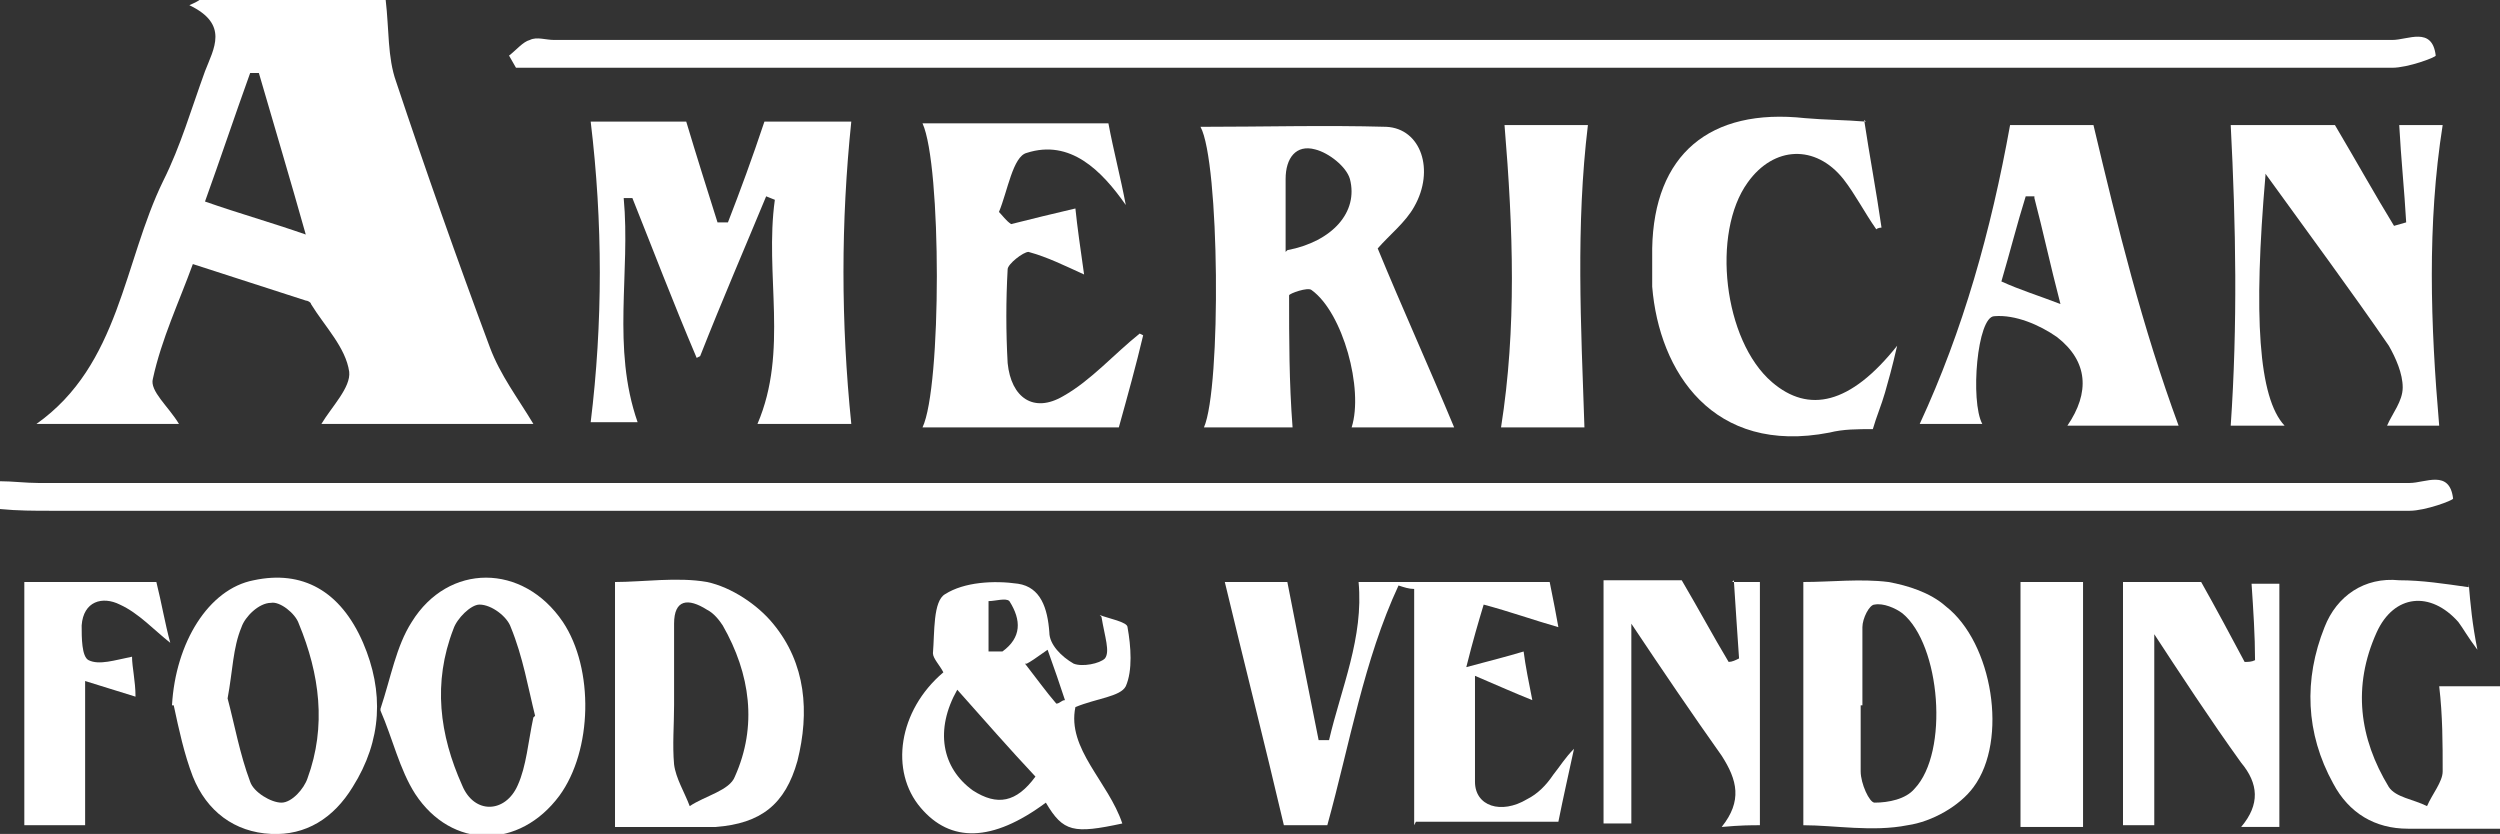
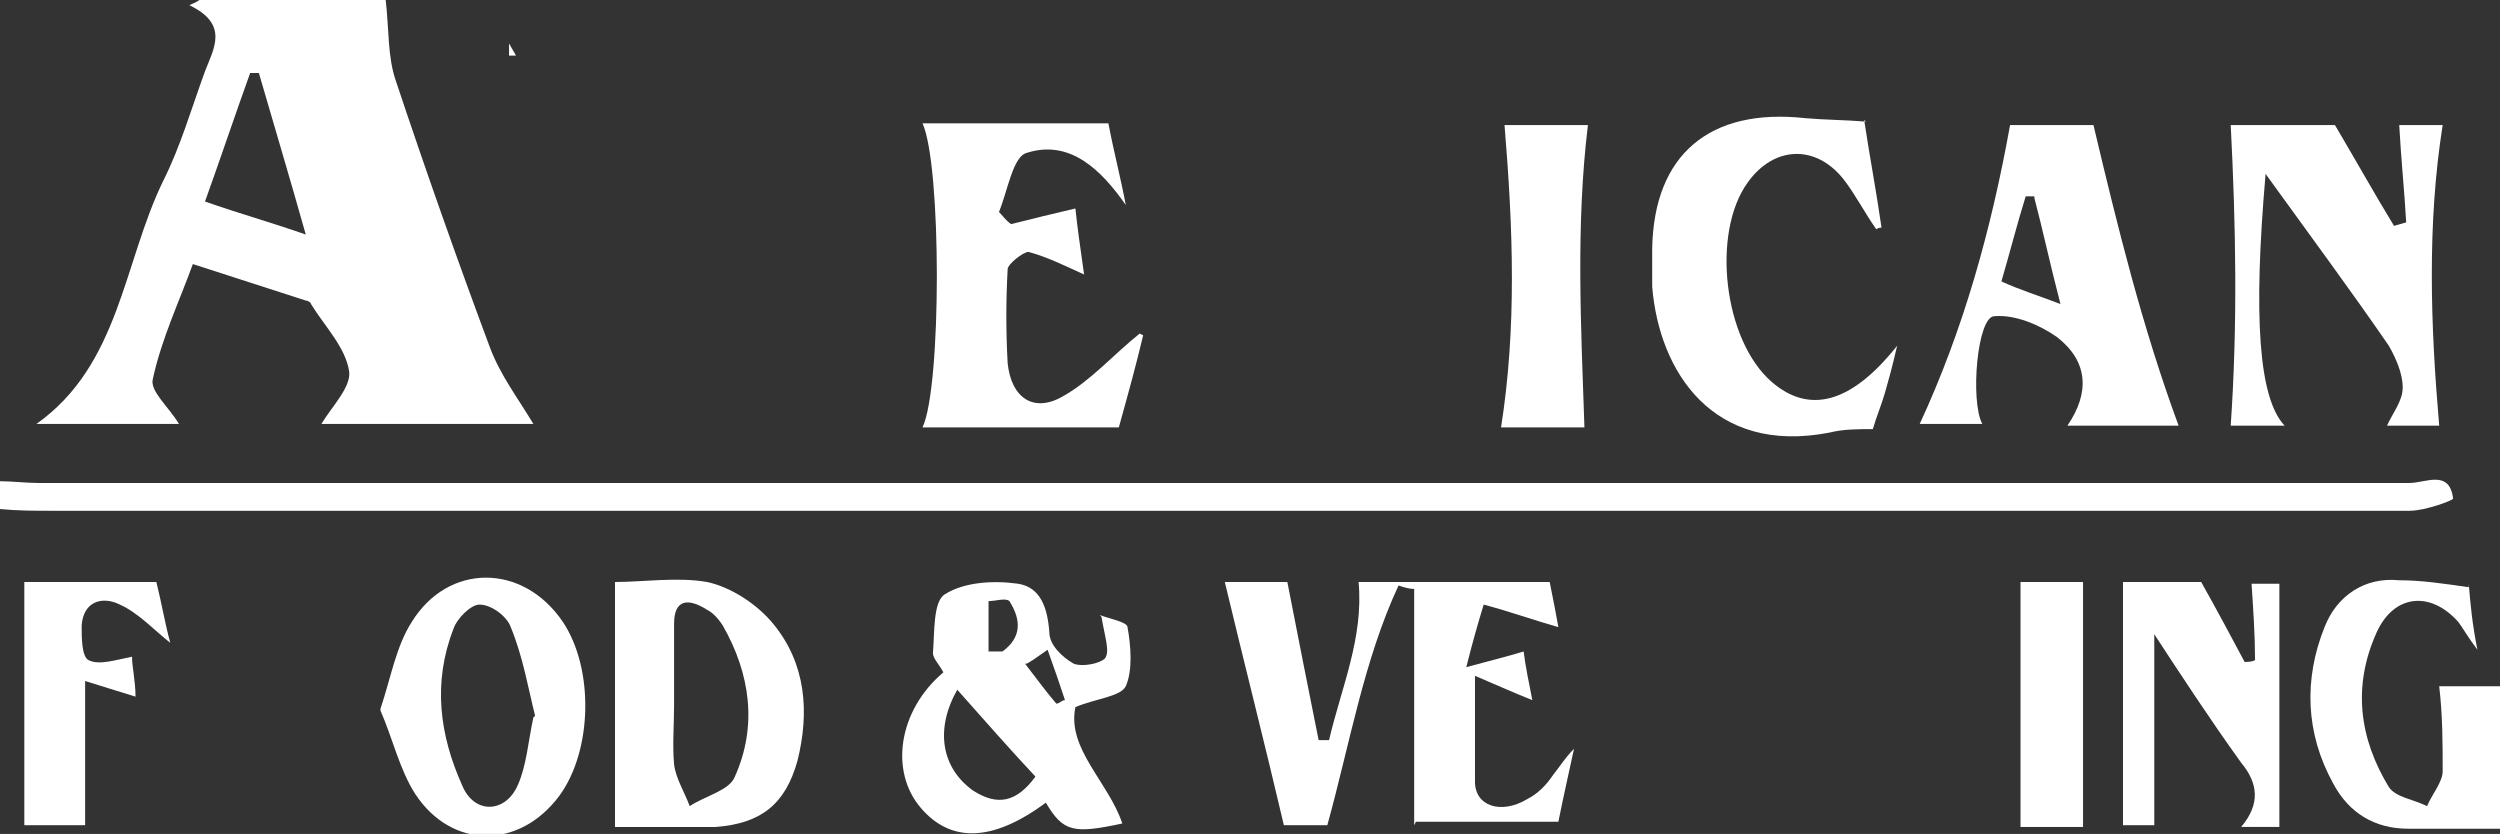
<svg xmlns="http://www.w3.org/2000/svg" version="1.1" viewBox="0 0 143.9 48">
  <rect x="0" y="0" width="143.9" height="48" fill="#333333" stroke="none" />
  <defs>
    <style>
      .cls-1 {
        fill: #fff;
      }
    </style>
  </defs>
  <g>
    <g id="Layer_1">
      <g id="Layer_1-2" data-name="Layer_1">
        <g>
          <path class="cls-1" d="M0,27.7c.7,0,1.5.1,2.2.1h136.5c.9,0,2.3-.8,2.5.9,0,.1-1.6.7-2.5.7H2.9c-.9,0-1.9,0-2.9-.1,0-.5,0-1.1,0-1.6Z" />
          <path class="cls-1" d="M11.5,0h10.7c.2,1.7.1,3.3.6,4.7,1.7,5.1,3.5,10.2,5.4,15.3.6,1.6,1.6,2.9,2.5,4.4h-12.2c.6-1,1.7-2.1,1.6-3-.2-1.4-1.4-2.6-2.2-3.9,0-.1-.2-.2-.3-.2-2.2-.7-4.3-1.4-6.5-2.1-.8,2.2-1.8,4.3-2.3,6.6-.2.7.9,1.6,1.5,2.6H2.1c4.8-3.4,5-9.3,7.3-14,1-2,1.6-4.1,2.4-6.3.5-1.3,1.4-2.7-.9-3.8.2-.1.5-.2.7-.4h0ZM14.9,4.2h-.5c-.9,2.5-1.7,4.9-2.6,7.4,2,.7,3.8,1.2,5.8,1.9-.9-3.2-1.8-6.2-2.7-9.3Z" />
-           <path class="cls-1" d="M29.3,3.2c.4-.3.8-.8,1.2-.9.4-.2.9,0,1.4,0,35.3,0,70.6,0,105.8,0,.9,0,2.3-.8,2.5.9,0,.1-1.6.7-2.5.7H29.7l-.4-.7h0Z" />
-           <path class="cls-1" d="M40.1,20.6c-1.4-3.3-2.5-6.2-3.7-9.2-.2,0-.3,0-.5,0,.4,4.3-.7,8.6.8,12.9h-2.7c.7-5.7.7-11.5,0-17.3h5.5c.6,2,1.2,3.9,1.8,5.8h.6c.7-1.8,1.4-3.7,2.1-5.8h5c-.6,5.8-.6,11.5,0,17.4h-5.4c1.8-4.2.4-8.6,1-12.9l-.5-.2c-1.2,2.9-2.5,5.9-3.8,9.2h0Z" />
-           <path class="cls-1" d="M83.7,24.6h-5.9c.7-2.2-.5-6.6-2.3-7.9-.2-.2-1.3.2-1.3.3,0,2.5,0,5,.2,7.6h-5.1c1-2.3.9-15.3-.2-17.3,3.6,0,7.2-.1,10.7,0,2,.1,2.8,2.5,1.6,4.6-.5.9-1.4,1.6-2.1,2.4,1.4,3.4,2.9,6.7,4.4,10.3h0ZM74.1,14.4c2.6-.5,4.1-2.2,3.6-4.1-.2-.7-1.2-1.5-2-1.7-1.1-.3-1.7.5-1.7,1.7v4.2h0Z" />
+           <path class="cls-1" d="M29.3,3.2H29.7l-.4-.7h0Z" />
          <path class="cls-1" d="M81.4,47.5v-13.6c-.3,0-.6-.1-.9-.2-2,4.3-2.8,9.1-4.1,13.8h-2.5c-1.1-4.7-2.3-9.4-3.4-14h3.6c.6,3.1,1.2,6.1,1.8,9.1h.6c.7-3,2-5.9,1.7-9.1h11c.2,1,.4,2,.5,2.6-1.4-.4-2.8-.9-4.3-1.3-.3,1-.6,2-1,3.6,1.5-.4,2.3-.6,3.3-.9.1.8.3,1.8.5,2.8-1-.4-1.9-.8-3.3-1.4,0,2.4,0,4.3,0,6.1,0,1.4,1.5,1.9,3,1,.6-.3,1.1-.8,1.5-1.4.4-.5.7-1,1.2-1.5-.3,1.4-.6,2.7-.9,4.2h-8.2,0Z" />
          <path class="cls-1" d="M130.4,10.1c-.7,8.1-.4,12.8,1.1,14.4h-3.1c.4-5.8.3-11.5,0-17.3h6c1.3,2.2,2.3,4,3.4,5.8l.7-.2c-.1-1.8-.3-3.7-.4-5.6h2.5c-.9,5.7-.7,11.5-.2,17.3h-3c.3-.7.9-1.4.9-2.2s-.4-1.7-.8-2.4c-2.2-3.2-4.5-6.3-7.1-9.9h0Z" />
          <path class="cls-1" d="M110.5,24.4c2.5-5.4,4.1-11.1,5.2-17.2h4.8c1.4,5.9,2.8,11.6,4.9,17.3h-6.4c1.3-1.9,1.2-3.7-.6-5.1-1-.7-2.4-1.3-3.6-1.2-1,0-1.4,4.9-.7,6.2h-3.6ZM117.1,11.3c-.2,0-.3,0-.5,0-.5,1.6-.9,3.2-1.4,4.9,1.1.5,2.1.8,3.4,1.3-.6-2.3-1-4.2-1.5-6.1h0Z" />
          <path class="cls-1" d="M65.8,19.3c-.4,1.7-.9,3.5-1.4,5.3h-11.3c1.1-2.3,1.1-15.1,0-17.5h10.7c.3,1.6.7,3.1,1,4.7-1.4-2-3.2-3.8-5.7-3-.8.2-1.1,2.2-1.6,3.4.2.2.4.5.7.7,1.2-.3,2.4-.6,3.7-.9.1,1,.3,2.4.5,3.8-1.1-.5-2.1-1-3.2-1.3-.3,0-1.2.7-1.2,1-.1,1.8-.1,3.6,0,5.4.2,2,1.5,2.9,3.2,1.9,1.6-.9,2.9-2.4,4.4-3.6Z" />
          <path class="cls-1" d="M107.3,6.9c.3,2,.7,4.1,1,6.2,0,0-.2,0-.3.1-.7-1-1.2-2-1.9-2.9-1.6-2-4-1.9-5.5.2-2.1,2.9-1.4,9.1,1.4,11.5,2.1,1.8,4.5,1.3,7.2-2.1-.3,1.3-.5,2-.7,2.7-.2.7-.5,1.4-.7,2.1-.9,0-1.7,0-2.5.2-6.7,1.3-9.8-3.5-10.2-8.4,0-.7,0-1.5,0-2.2.1-5.4,3.3-8.1,8.8-7.5,1.1.1,2.3.1,3.5.2h0Z" />
          <path class="cls-1" d="M63.3,35.4c.5.2,1.6.4,1.6.7.2,1.1.3,2.5-.1,3.4-.3.6-1.7.7-2.9,1.2-.5,2.4,1.9,4.3,2.7,6.7-2.8.6-3.4.5-4.4-1.2-3.1,2.3-5.5,2.3-7.2.3-1.8-2.1-1.3-5.6,1.3-7.8-.2-.4-.6-.8-.6-1.1.1-1.2,0-3,.7-3.4,1.1-.7,2.8-.8,4.2-.6,1.3.2,1.7,1.4,1.8,2.8,0,.7.7,1.4,1.4,1.8.5.2,1.5,0,1.8-.3.3-.4,0-1.2-.2-2.4h0ZM55.1,39.7c-1.3,2.3-.9,4.5.9,5.8,1.4.9,2.5.7,3.6-.8-1.5-1.6-2.9-3.2-4.5-5ZM56.8,37.5h.9c1.1-.8,1.1-1.8.4-2.9-.2-.2-.8,0-1.2,0v2.9h0ZM59,38.2c.7.9,1.2,1.6,1.8,2.3.2,0,.3-.2.5-.2-.3-.9-.6-1.8-1-2.9-.7.5-1,.7-1.2.8h0Z" />
          <path class="cls-1" d="M35.4,47.6v-14.1c1.6,0,3.6-.3,5.3,0,1.4.3,2.9,1.3,3.8,2.4,1.9,2.3,2.1,5.1,1.4,7.9-.7,2.5-2.1,3.6-4.7,3.8-2,0-3.9,0-5.8,0h0ZM38.8,40.6h0c0,1.1-.1,2.3,0,3.4.1.8.6,1.6.9,2.4.9-.6,2.3-.9,2.6-1.7,1.3-2.9.9-5.9-.7-8.7-.2-.3-.5-.7-.9-.9-1.1-.7-1.9-.6-1.9.8,0,1.6,0,3.1,0,4.7h0Z" />
-           <path class="cls-1" d="M103.8,33.5c1.6,0,3.3-.2,4.9,0,1.1.2,2.4.6,3.3,1.4,2.7,2.1,3.6,7.7,1.6,10.4-.8,1.1-2.4,2-3.8,2.2-2,.4-4.2,0-6,0v-14.1h0ZM107.1,40.6h0c0,1.3,0,2.6,0,3.8,0,.7.5,1.8.8,1.8.8,0,1.8-.2,2.3-.8,2-2.1,1.5-8.3-.7-10.1-.4-.3-1.1-.6-1.6-.5-.3,0-.7.8-.7,1.3,0,1.5,0,2.9,0,4.5h0Z" />
-           <path class="cls-1" d="M9.9,40.6c.2-3.6,2.1-6.7,4.7-7.2,2.8-.6,5,.6,6.3,3.6,1.2,2.8,1.1,5.6-.6,8.3-1.1,1.8-2.7,2.8-4.7,2.7-2.1-.1-3.7-1.3-4.5-3.3-.5-1.3-.8-2.7-1.1-4.1h0ZM13.1,40.2c.4,1.5.7,3.2,1.3,4.8.2.6,1.2,1.2,1.8,1.2s1.3-.8,1.5-1.4c1.1-3,.7-6-.5-8.9-.2-.6-1.1-1.3-1.6-1.2-.7,0-1.5.8-1.7,1.4-.5,1.2-.5,2.5-.8,4.1h0Z" />
          <path class="cls-1" d="M21.9,40.8c.6-1.8.9-3.6,1.8-5,2.1-3.4,6.4-3.4,8.7,0,1.8,2.7,1.7,7.4-.2,10-2.3,3.1-6.2,3.1-8.3-.1-.9-1.4-1.3-3.2-2-4.8h0ZM30.8,41.2c-.4-1.6-.7-3.4-1.4-5.1-.2-.6-1.1-1.3-1.8-1.3-.5,0-1.3.8-1.5,1.4-1.2,3.1-.8,6.1.5,9,.7,1.7,2.5,1.6,3.2,0,.5-1.1.6-2.5.9-3.9h0Z" />
          <path class="cls-1" d="M142.1,33.6c.1,1.2.2,2.3.5,3.8-.6-.8-.8-1.2-1.1-1.6-1.6-1.8-3.7-1.6-4.7.6-1.4,3.1-1,6.1.7,8.9.4.6,1.4.7,2.2,1.1.3-.7.9-1.4.9-2,0-1.6,0-3.2-.2-4.9h3.5v8.2c-1.6,0-3.4,0-5.3,0s-3.4-.9-4.3-2.6c-1.6-2.9-1.7-6-.5-9,.7-1.8,2.3-2.9,4.3-2.7,1.3,0,2.6.2,4,.4h0Z" />
          <path class="cls-1" d="M86.5,7.2h4.9c-.7,5.8-.4,11.5-.2,17.4h-4.8c.9-5.7.7-11.4.2-17.4h0Z" />
          <path class="cls-1" d="M124,36.1v11.4h-1.8v-14h4.5c.9,1.6,1.7,3.1,2.5,4.6.2,0,.4,0,.6-.1,0-1.4-.1-2.9-.2-4.4h1.6v14h-2.2c1.1-1.3,1-2.5,0-3.7-1.8-2.5-3.5-5.1-5.2-7.7h0Z" />
-           <path class="cls-1" d="M99.7,33.5h1.6v14c-.5,0-1.1,0-2.2.1,1.2-1.5.9-2.7,0-4.1-1.7-2.4-3.4-4.9-5.2-7.6v11.5h-1.6v-14h4.5c1,1.7,1.8,3.2,2.7,4.7.2,0,.4-.1.6-.2-.1-1.5-.2-2.9-.3-4.5h0Z" />
          <path class="cls-1" d="M1.4,33.5h7.6c.3,1.2.5,2.4.8,3.5-.9-.7-1.8-1.7-2.9-2.2-1-.5-2.1-.2-2.2,1.2,0,.7,0,1.8.4,2,.6.3,1.5,0,2.5-.2,0,.6.2,1.4.2,2.3-1-.3-1.9-.6-2.9-.9v8.3H1.4v-14.1Z" />
          <path class="cls-1" d="M116.3,33.5h3.6v14.1h-3.6v-14.1Z" />
        </g>
      </g>
    </g>
  </g>
</svg>